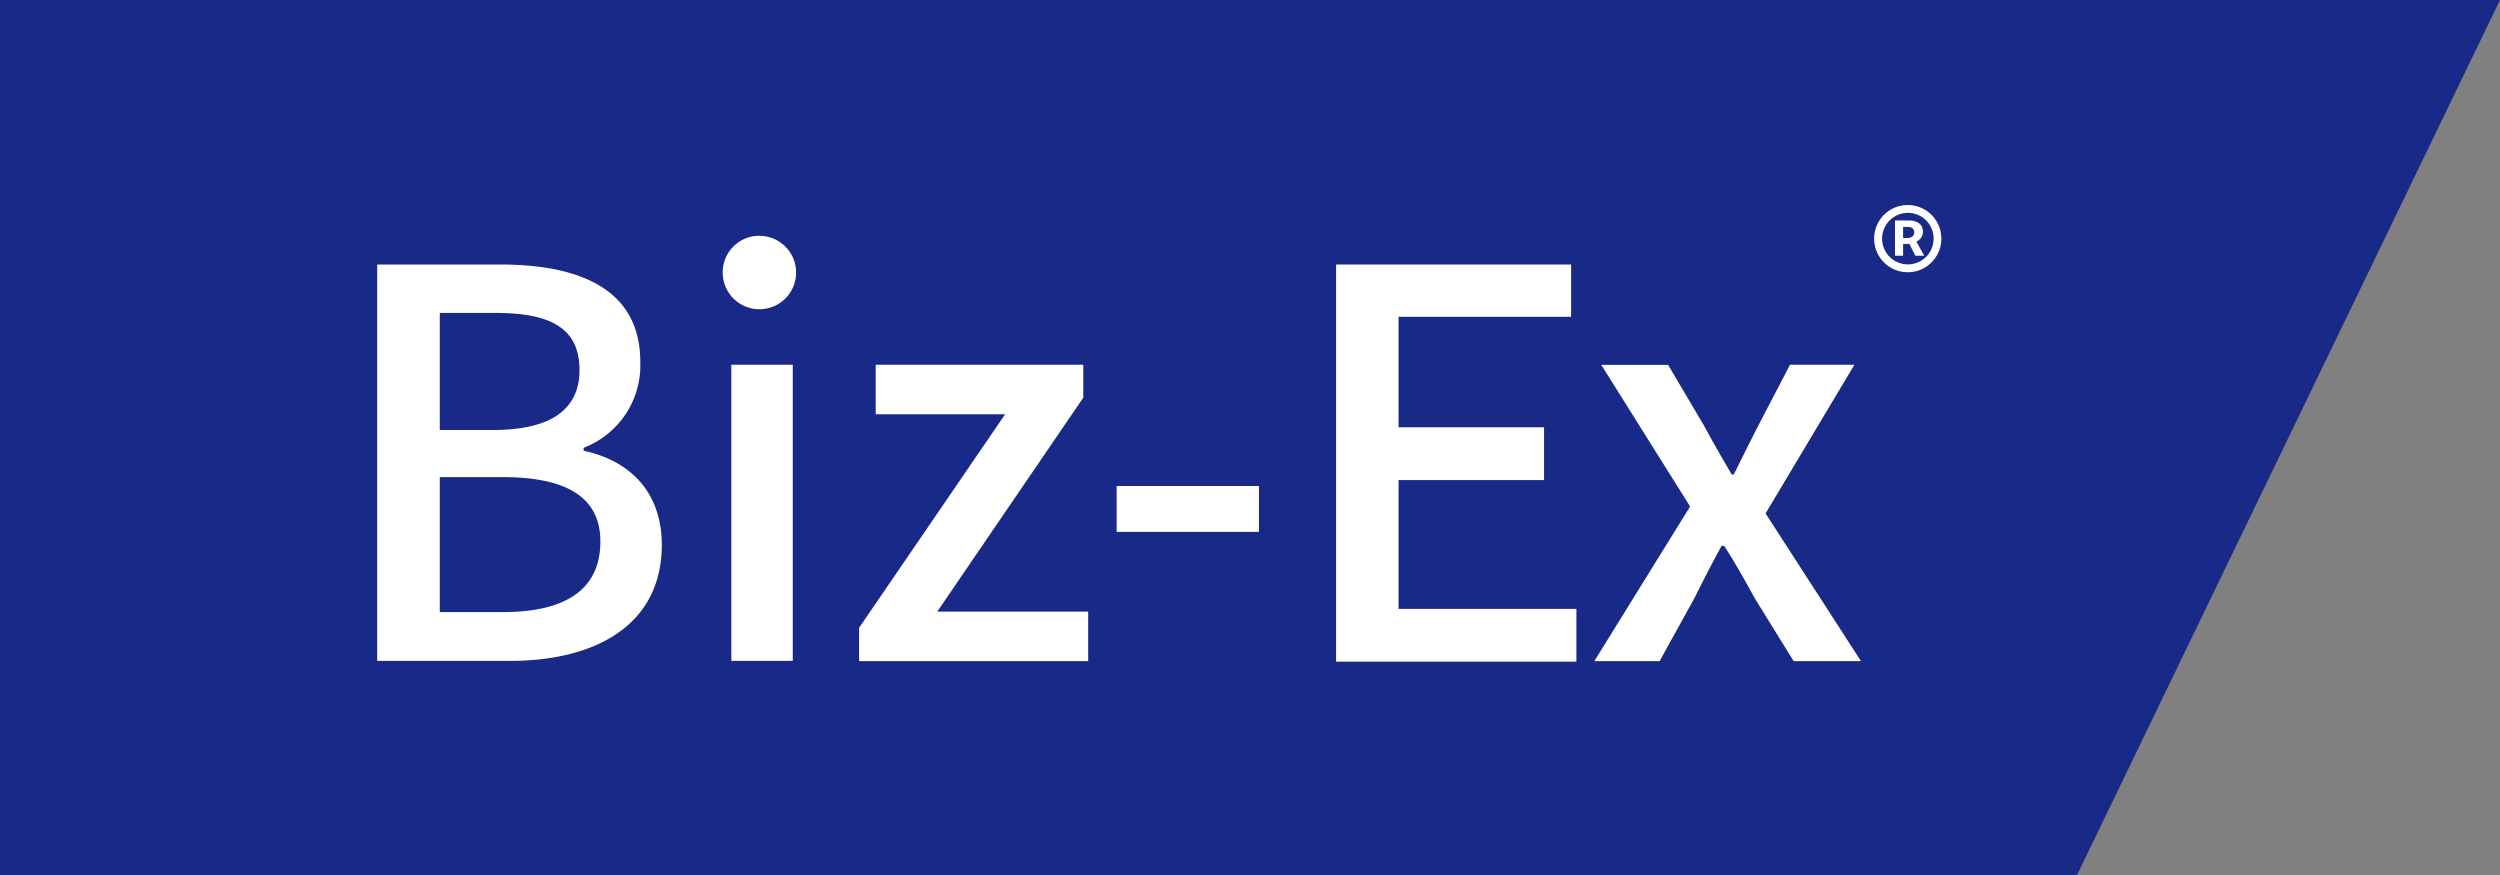
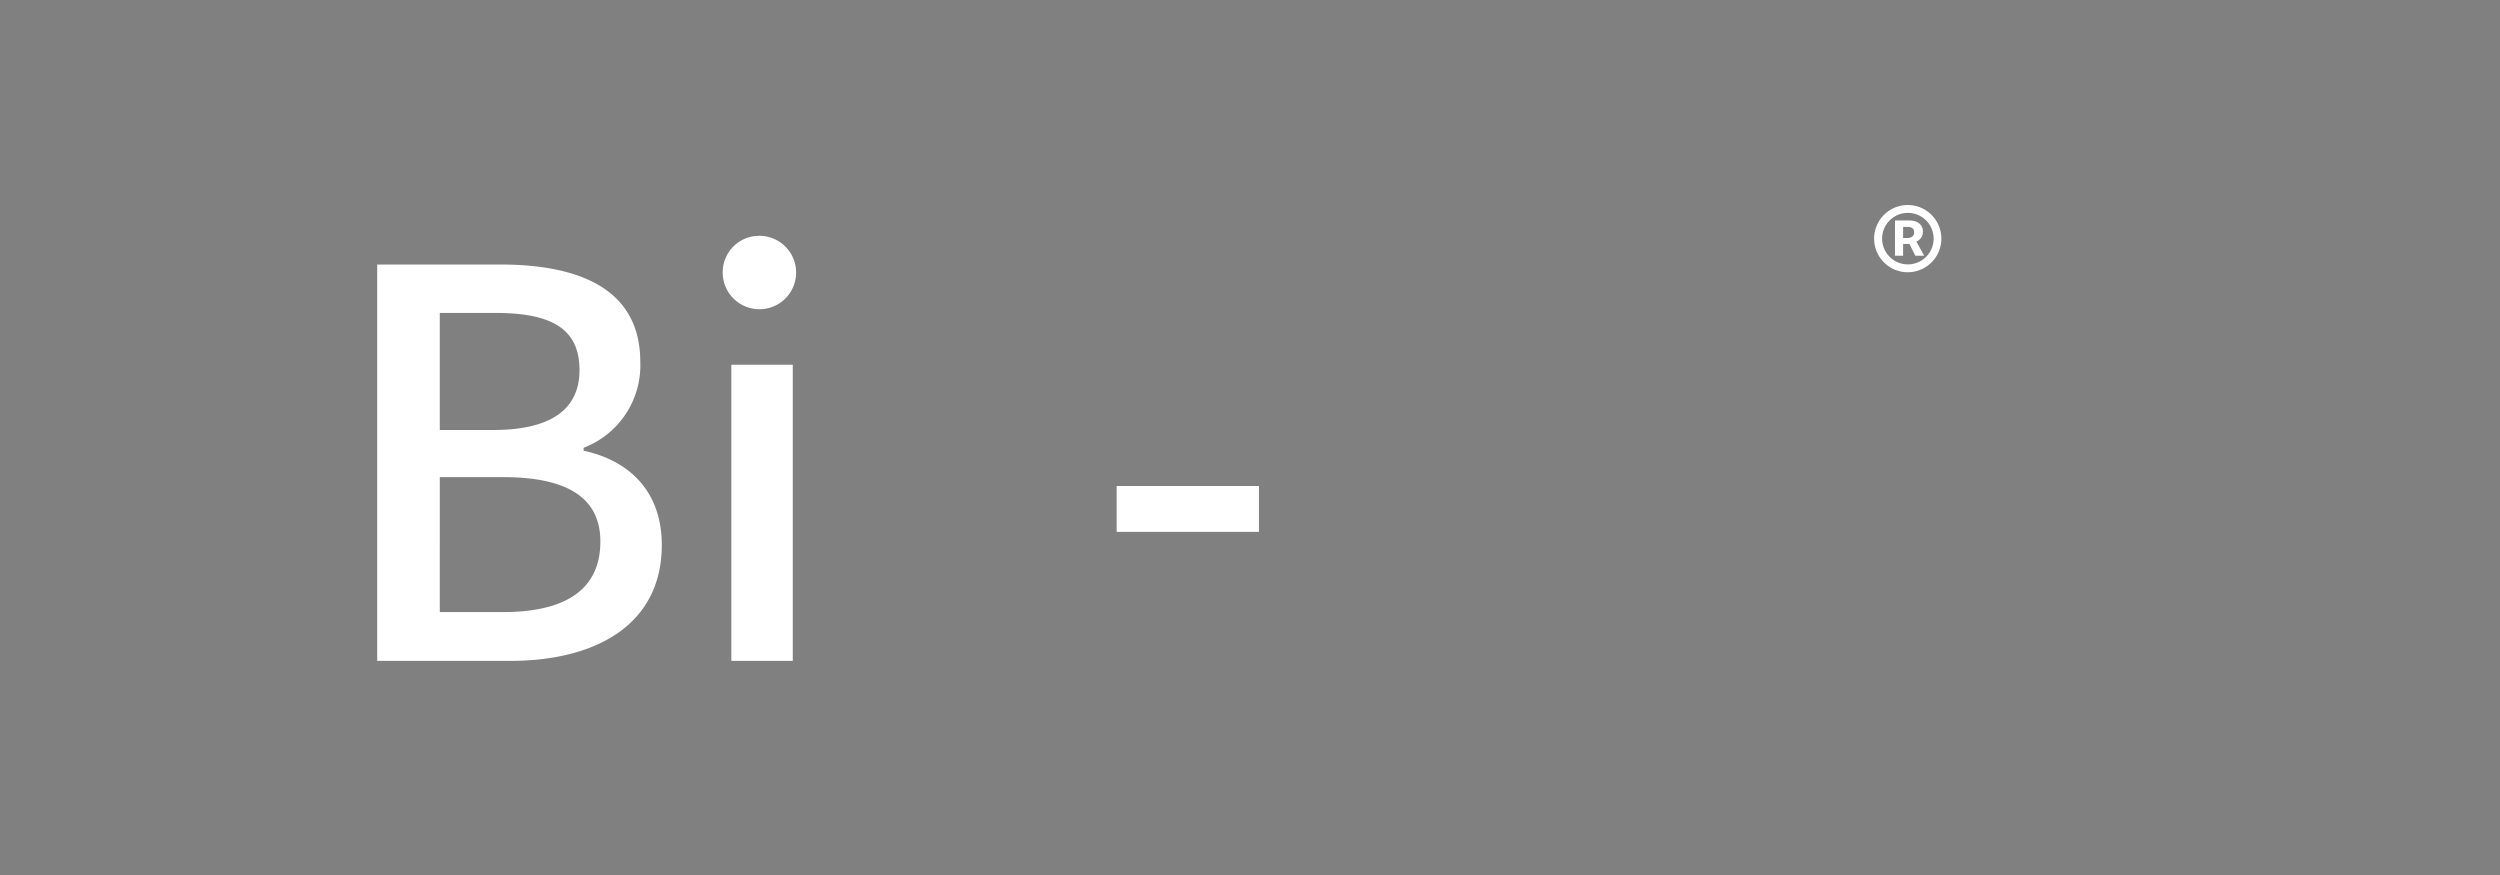
<svg xmlns="http://www.w3.org/2000/svg" viewBox="0 0 194.13 67.98">
  <rect x="0" y="0" width="194.13" height="67.98" fill="#808080" stroke="none" />
  <g id="e35edb82-1d81-4ce7-9be3-9a27d42d3154" data-name="レイヤー 2">
    <g id="a5656973-6ac7-46cc-8f7e-f86dd6fd41d0" data-name="画像">
-       <polygon points="161.27 67.98 0 67.98 0 0 194.13 0 161.27 67.98" style="fill:#182987" />
      <path d="M29.29,20.54h9.55c6.32,0,10.88,2,10.88,7.57a6.85,6.85,0,0,1-4.4,6.66V35c3.52.75,6.07,3.14,6.07,7.32,0,6.11-5,9-11.8,9H29.29Zm9,12.85C43,33.39,45,31.63,45,28.74c0-3.22-2.18-4.44-6.53-4.44H34.15v9.09Zm.76,14.14c4.81,0,7.57-1.71,7.57-5.48,0-3.47-2.68-5-7.57-5h-4.9V47.53Z" style="fill:#fff" />
      <path d="M56.12,21.16a2.83,2.83,0,0,1,3.05-2.84,2.85,2.85,0,1,1-3.05,2.84Zm.67,7.16h4.77v23H56.79Z" style="fill:#fff" />
-       <path d="M66.71,48.75,78.05,32.17H68V28.32H84.12v2.56L72.78,47.49H84.5v3.85H66.71Z" style="fill:#fff" />
      <path d="M86.71,37.74H97.76V41.3H86.71Z" style="fill:#fff" />
-       <path d="M103.75,20.54H122V24.6H108.6v8.58h11.3v4.1H108.6v10h13.81v4.1H103.75Z" style="fill:#fff" />
-       <path d="M131.24,39.33l-6.9-11h5.19L132.29,33c.67,1.25,1.42,2.55,2.18,3.85h.16c.63-1.3,1.3-2.6,1.93-3.85L139,28.32h5L137.1,39.87l7.41,11.47h-5.23l-3-4.85c-.76-1.38-1.55-2.81-2.39-4.1h-.21c-.71,1.29-1.42,2.67-2.13,4.1l-2.68,4.85h-5.07Z" style="fill:#fff" />
      <path d="M145.53,18.53a2.61,2.61,0,1,1,5.22,0,2.61,2.61,0,1,1-5.22,0Zm4.62,0a2,2,0,1,0-4,0,2,2,0,1,0,4,0Zm-3-1.41h1.09c.58,0,1.08.25,1.08.88a.83.83,0,0,1-.51.76l.61,1.1h-.69l-.46-.92h-.49v.92h-.63Zm.95,1.36c.34,0,.54-.16.54-.43s-.15-.43-.51-.43h-.35v.86Z" style="fill:#fff" />
    </g>
  </g>
</svg>